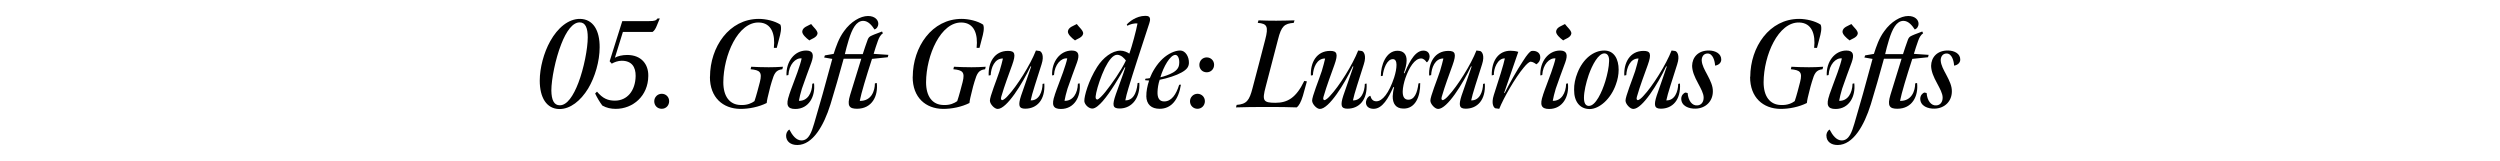
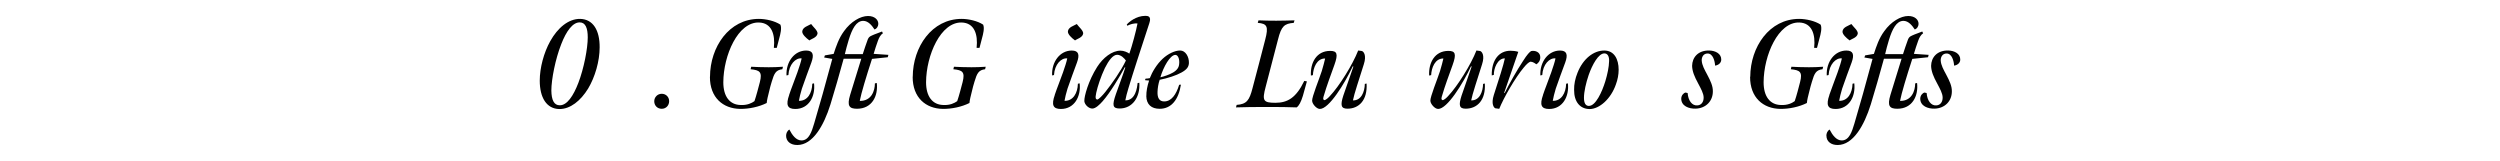
<svg xmlns="http://www.w3.org/2000/svg" viewBox="0 0 700 45.06" id="Layer_1">
  <path d="M151.13,22.58c0-3.54,1.12-7.81,2.94-11.06,2.07-3.71,5.08-6.27,8.37-6.23,3.61.07,5.5,3.18,5.46,7.98,0,3.89-1.3,8.3-3.22,11.52-2.1,3.43-5.01,5.78-8.09,5.74-3.57-.07-5.46-3.22-5.46-7.95ZM161.95,23.18c1.54-4.03,2.62-9.59,2.62-12.71,0-2.59-.63-4.2-2.24-4.2-1.96-.04-3.78,2.45-5.18,6.09-1.65,4.17-2.77,9.91-2.77,12.99.04,2.66.74,4.13,2.35,4.13,2.03.03,3.82-2.63,5.22-6.3Z" />
-   <path d="M168.67,29.58c-.74-.98-1.47-2.21-2.03-3.4l.52-.52c1.61,1.92,3.05,2.52,5.01,2.52,3.47,0,5.74-2.8,5.81-6.9.03-2.52-1.09-4.27-3.89-4.27-1.05,0-2.06.39-2.8.81l-.59-.67,3.54-11.24h7.49c1.72,0,1.96-.21,2.38-.74h.63l-.84,2.03c-.28.7-.63,1.37-1.19,1.75h-8.3l-2.24,7.21c.77-.46,2.13-.77,3.43-.77,4.06,0,5.99,2.7,5.92,5.88-.04,5.64-4.34,9.21-9.1,9.21-1.36,0-2.56-.25-3.75-.91Z" />
  <path d="M183.19,28.36c0-1.16.91-2.1,2.1-2.1s2.07.91,2.07,2.07-.84,2.13-2.07,2.13-2.1-.91-2.1-2.1Z" />
  <path d="M198.8,21.5c.03-8.37,5.36-16.21,13.69-16.21,1.93,0,4.45.56,6.02,1.61.42.95.03,2.59-.35,3.92l-.67,2.59h-.81c.42-3.82-.63-7-4.17-7.11-5.88-.17-9.94,9.17-9.98,16.73,0,3.99,1.79,6.3,4.83,6.37,1.89.1,3.12-.53,3.89-1.08.49-1.4,1.12-3.82,1.51-5.32.73-2.87-.04-3.36-2.59-3.61l.17-.7c1.51.07,2.94.14,4.9.14,1.37,0,2.42-.04,3.99-.14l-.17.7c-1.82.21-2.28,1.15-2.98,3.5-.14.35-.63,2.24-.73,2.73-.31,1.16-.63,2.55-.67,3.22-2.17,1.09-4.97,1.68-7.46,1.65-4.73-.07-8.47-3.12-8.44-9Z" />
  <path d="M220.96,26.57c.59-1.79,1.54-4.1,2.31-6.3.52-1.51.98-2.87,1.19-3.92-1.68-.21-3.54,1.68-3.71,4.66l-.53.11c-.17-3.85,2.24-6.97,5.5-6.97,1.96,0,2.24,1.19,1.47,3.33-.88,2.38-1.85,5.01-2.66,7.35-.39,1.26-.67,2.45-.84,3.4,2.42.07,3.68-2.17,3.75-4.79l.49-.11c.42,3.68-1.47,7.18-5.25,7.18-2.21,0-2.7-1.12-1.71-3.92ZM224.63,8.83c.07-1.23,1.68-1.61,2.49-2.1.56.81,1.85,1.82,1.79,2.66-.18,1.16-1.79,1.51-2.28,1.93-1.02-.74-2.03-1.72-2-2.49Z" />
  <path d="M220.11,38.02c0-.67.28-1.37.91-1.75.81,1.58,1.89,3.05,3.4,3.05,2.1,0,2.87-2.49,3.54-4.73,1.75-5.88,2.91-10.12,5.08-18.1l-2.28-.39.21-.59,2.45-.42c.7-2.14,1.44-4.38,2.91-6.37,1.89-2.66,4.59-4.24,6.72-4.24,1.92,0,2.87,1.12,2.87,2.14,0,.84-.46,1.43-1.05,1.64-.7-1.05-1.71-2.42-3.19-2.42-1.96.04-3.08,2.24-4.03,5.29-.42,1.36-.84,2.94-1.09,4.03h5.01c.42-1.26.91-2.84,1.4-4.1.25-.59.46-.81,1.16-1.12.88-.42,2.17-.81,2.84-1.12l.24.52c-.7.42-1.12,1.3-1.4,2.1-.39,1.05-.88,2.56-1.19,3.64l4.13.28-.18.67-4.41.46c-1.58,4.87-3.01,9.56-3.43,11.76,3.33.07,4.24-2.91,4.24-4.9l.53-.11c.42,3.68-1.37,7.21-5.53,7.21-2.17,0-2.87-.77-1.93-3.88,1.12-3.71,2.14-7,3.12-10.12h-4.94c-1.3,4.73-2.42,8.61-3.68,12.74-1.89,6.09-5.01,11.38-9.24,11.41-1.96.04-3.19-1.05-3.19-2.59Z" />
  <path d="M255.57,21.5c.03-8.37,5.36-16.21,13.69-16.21,1.93,0,4.45.56,6.02,1.61.42.95.03,2.59-.35,3.92l-.67,2.59h-.81c.42-3.82-.63-7-4.17-7.11-5.88-.17-9.94,9.17-9.98,16.73,0,3.99,1.79,6.3,4.83,6.37,1.89.1,3.12-.53,3.89-1.08.49-1.4,1.12-3.82,1.51-5.32.73-2.87-.04-3.36-2.59-3.61l.17-.7c1.51.07,2.94.14,4.9.14,1.36,0,2.42-.04,3.99-.14l-.17.7c-1.82.21-2.28,1.15-2.98,3.5-.14.35-.63,2.24-.73,2.73-.31,1.16-.63,2.55-.67,3.22-2.17,1.09-4.97,1.68-7.46,1.65-4.73-.07-8.47-3.12-8.44-9Z" />
-   <path d="M277.17,28.25c-.07-1.12,1.93-5.95,2.7-8.33.39-1.26.77-2.7.95-3.54-2.35-.04-3.33,2.59-3.43,4.66l-.56.11c-.17-3.61,1.58-6.9,5.39-6.9,1.93,0,2.31.8,1.19,3.92-1.05,2.98-2.07,5.53-3.05,8.89-.21.74-.04.84.21.98.42,0,1.19-.7,1.58-1.16,2.59-2.73,6.37-8.79,7.91-12.74l1.02.14c.46.11,1.4,1.12.56,3.71-1.33,4.24-2.73,8.37-3.05,10.12,2.38.07,3.29-2.49,3.33-4.62l.49-.1c.28,4.62-2.1,7.04-5.36,7.04-1.79,0-2.03-.94-1.15-3.64.91-2.7,2.24-6.34,2.83-8.16l-.17-.07c-2.28,4.87-6.69,11.97-9.21,11.94-.95,0-2.14-1.4-2.17-2.24Z" />
  <path d="M295.33,26.57c.59-1.79,1.54-4.1,2.31-6.3.52-1.51.98-2.87,1.19-3.92-1.68-.21-3.54,1.68-3.71,4.66l-.53.11c-.17-3.85,2.24-6.97,5.5-6.97,1.96,0,2.24,1.19,1.47,3.33-.88,2.38-1.85,5.01-2.66,7.35-.39,1.26-.67,2.45-.84,3.4,2.42.07,3.68-2.17,3.75-4.79l.49-.11c.42,3.68-1.47,7.18-5.25,7.18-2.21,0-2.7-1.12-1.71-3.92ZM299.01,8.83c.07-1.23,1.68-1.61,2.49-2.1.56.81,1.85,1.82,1.79,2.66-.18,1.16-1.79,1.51-2.28,1.93-1.02-.74-2.03-1.72-2-2.49Z" />
  <path d="M303.62,28.25c-.07-1.22,1.12-5.64,3.57-9.49,1.65-2.59,4.17-4.58,6.55-4.58.94,0,1.96.46,2.48.84.7-1.96,1.93-6.48,2.28-8.44-.91-.14-2.17.25-2.84.63l-.17-.32c.52-.67,2.62-2.45,5.18-2.45.67,0,1.82.04,1.15,2.03-2.45,7.46-4.59,14-5.85,18.2-.39,1.33-.74,2.56-.88,3.43,2.87.07,3.33-3.64,3.43-4.83l.49-.1c.28,3.99-1.89,7.25-5.6,7.21-1.89-.04-2.03-.91-.98-3.96.95-2.8,1.93-5.18,2.66-7.53l-.14-.07c-1.47,2.73-4.03,7.04-6.2,9.52-.84.94-1.96,2.06-2.91,2.06s-2.17-1.05-2.24-2.17ZM309.58,25.63c1.68-2.1,4.31-5.81,5.67-8.68-.38-.56-1.33-1.61-2.45-1.61-1.19,0-2.38,1.61-3.43,3.71-1.12,2.35-2.03,5.11-2.42,6.9-.38,1.72-.07,1.82.28,1.93.49-.14,1.37-1.02,2.35-2.24Z" />
  <path d="M320.98,26.85c-.03-1.19.25-2.76.77-4.3-.39-.04-.88-.04-1.16-.11l.17-.42c.35,0,.88-.07,1.19-.14.63-1.68,1.96-3.92,3.6-5.43,1.51-1.4,3.4-2.31,4.9-2.31s2.52,1.79,2.45,3.54c-.07.98-.49,1.75-2.1,2.63-1.4.8-3.89,1.61-6.09,2.03-.39,1.15-.56,2.34-.6,3.36-.07,1.75.53,2.7,1.86,2.7,2.03,0,3.36-1.93,4.2-4.66l.49-.04c-.67,4.27-2.73,6.76-5.95,6.76-2.28,0-3.71-1.16-3.75-3.61ZM328.51,20.27c1.12-.67,1.58-1.44,1.65-2.31.18-1.37-.31-2.59-1.05-2.59-1.47,0-3.36,3.36-4.2,6.27,1.05-.25,2.38-.67,3.61-1.37Z" />
-   <path d="M333.2,28.36c0-1.16.95-2.1,2.1-2.1s2.07.91,2.07,2.07-.88,2.13-2.07,2.13-2.1-.91-2.1-2.1ZM335.82,18.17c0-1.19.91-2.1,2.06-2.1s2.07.88,2.07,2.07-.88,2.1-2.07,2.1-2.06-.88-2.06-2.07Z" />
  <path d="M346.25,29.37c2.83-.21,3.57-1.26,4.45-4.66,1.26-4.66,2.35-9,3.57-13.65.95-3.64.53-4.45-2.1-4.66l.21-.7c1.82.07,3.12.1,4.97.1s3.57-.07,5.11-.1l-.21.7c-2.63.21-3.47.91-4.41,4.66-1.15,4.31-2.24,8.54-3.46,13.27-1.02,3.85-.7,4.45,2.73,4.45s5.81-1.4,8.09-6.13l.73.14-1.12,4.03c-.53,1.75-1.12,2.83-1.75,3.25-2.8-.11-4.76-.11-7.98-.11-3.85,0-6.09,0-9,.11l.18-.7Z" />
  <path d="M367.39,28.25c-.07-1.12,1.93-5.95,2.7-8.33.38-1.26.77-2.7.95-3.54-2.35-.04-3.33,2.59-3.43,4.66l-.56.11c-.18-3.61,1.57-6.9,5.39-6.9,1.92,0,2.31.8,1.19,3.92-1.05,2.98-2.06,5.53-3.04,8.89-.21.74-.04.84.21.98.42,0,1.19-.7,1.58-1.16,2.59-2.73,6.37-8.79,7.91-12.74l1.02.14c.46.11,1.4,1.12.56,3.71-1.33,4.24-2.73,8.37-3.05,10.12,2.38.07,3.29-2.49,3.33-4.62l.49-.1c.28,4.62-2.1,7.04-5.36,7.04-1.79,0-2.03-.94-1.16-3.64.91-2.7,2.24-6.34,2.83-8.16l-.17-.07c-2.28,4.87-6.69,11.97-9.21,11.94-.95,0-2.13-1.4-2.17-2.24Z" />
-   <path d="M382.48,28.46c.11-.8.6-1.43,1.09-1.61h.14c.25.95.74,1.51,1.68,1.51,1.68,0,3.54-2.31,4.97-6.65.42-1.33.66-2.52.66-3.57,0-.91-.31-1.58-.98-1.58-1.68-.07-2.7,2.77-2.87,4.66l-.53.1c-.04-3.01,1.44-7.11,4.66-7.11,1.71,0,2.59,1.05,2.55,2.76,0,1.09-.38,2.42-.77,3.47l.17.1c.77-1.71,2.52-6.37,5.29-6.37,1.23,0,1.75.77,1.75,1.71-.03.67-.38,1.23-.67,1.51l-.17.03c-.35-.52-.88-1.05-1.54-1.05-1.79,0-3.36,2.52-4.41,5.53-.42,1.26-.7,2.56-.74,3.64-.03,1.5.42,2.31,1.47,2.38,1.82.07,2.62-1.93,2.94-4.55l.49-.11c.07,3.75-1.37,7.25-4.76,7.14-2.1-.03-2.97-1.43-2.94-3.46.04-.74.14-1.61.39-2.49l-.21-.07c-1.4,3.08-3.04,6.06-5.5,6.09-1.37,0-2.28-.7-2.17-2.03Z" />
  <path d="M400.5,28.25c-.07-1.12,1.93-5.95,2.7-8.33.38-1.26.77-2.7.95-3.54-2.35-.04-3.33,2.59-3.43,4.66l-.56.11c-.18-3.61,1.57-6.9,5.39-6.9,1.92,0,2.31.8,1.19,3.92-1.05,2.98-2.06,5.53-3.04,8.89-.21.74-.04.84.21.98.42,0,1.19-.7,1.58-1.16,2.59-2.73,6.37-8.79,7.91-12.74l1.02.14c.46.11,1.4,1.12.56,3.71-1.33,4.24-2.73,8.37-3.05,10.12,2.38.07,3.29-2.49,3.33-4.62l.49-.1c.28,4.62-2.1,7.04-5.36,7.04-1.79,0-2.03-.94-1.16-3.64.91-2.7,2.24-6.34,2.83-8.16l-.17-.07c-2.28,4.87-6.69,11.97-9.21,11.94-.95,0-2.13-1.4-2.17-2.24Z" />
  <path d="M418.77,30.35c-.46-.11-1.33-1.19-.49-3.78,1.37-4.24,2.73-8.44,3.08-10.22-2.07-.07-3.15,2.94-3.08,4.62l-.59.14c-.07-4.31,2.03-6.9,5.22-6.9.67,0,1.47.07,2.21.31l-3.96,11.48.14.07c1.4-2.8,3.36-6.27,5.11-8.93,1.23-1.96,1.89-2.59,2.31-2.84,1.19-.25,2.55.32,2.55,1.68.04.95-.46,1.68-1.12,2.03-.21-.21-.98-.74-1.61-.74-.46.11-1.12.7-1.92,1.68-2.35,2.8-5.64,8.51-6.83,11.52l-1.02-.14Z" />
-   <path d="M432.04,26.57c.59-1.79,1.54-4.1,2.31-6.3.52-1.51.98-2.87,1.19-3.92-1.68-.21-3.54,1.68-3.71,4.66l-.53.11c-.17-3.85,2.24-6.97,5.5-6.97,1.96,0,2.24,1.19,1.47,3.33-.88,2.38-1.86,5.01-2.66,7.35-.38,1.26-.67,2.45-.84,3.4,2.42.07,3.67-2.17,3.75-4.79l.49-.11c.42,3.68-1.47,7.18-5.25,7.18-2.21,0-2.7-1.12-1.71-3.92ZM435.71,8.83c.07-1.23,1.68-1.61,2.48-2.1.56.81,1.86,1.82,1.79,2.66-.17,1.16-1.79,1.51-2.28,1.93-1.01-.74-2.03-1.72-1.99-2.49Z" />
+   <path d="M432.04,26.57c.59-1.79,1.54-4.1,2.31-6.3.52-1.51.98-2.87,1.19-3.92-1.68-.21-3.54,1.68-3.71,4.66l-.53.11c-.17-3.85,2.24-6.97,5.5-6.97,1.96,0,2.24,1.19,1.47,3.33-.88,2.38-1.86,5.01-2.66,7.35-.38,1.26-.67,2.45-.84,3.4,2.42.07,3.67-2.17,3.75-4.79l.49-.11c.42,3.68-1.47,7.18-5.25,7.18-2.21,0-2.7-1.12-1.71-3.92ZM435.71,8.83Z" />
  <path d="M445.02,30.53c-2.59-.04-4.3-2-4.27-5.39-.04-1.47.31-3.19.95-4.76,1.54-3.92,4.48-6.23,7.49-6.23,2.8,0,4.03,2.42,4.03,5.39,0,1.33-.28,2.8-.77,4.1-1.4,4.03-4.59,6.9-7.42,6.9ZM444.92,29.65c1.85,0,3.64-3.85,4.58-6.93.56-1.86,1.02-3.96,1.05-5.64.04-1.23-.38-2.13-1.33-2.13-1.65,0-3.36,3.12-4.38,6.02-.77,2.24-1.33,4.73-1.33,6.41,0,1.44.42,2.28,1.4,2.28Z" />
-   <path d="M455.14,28.25c-.07-1.12,1.92-5.95,2.7-8.33.38-1.26.77-2.7.95-3.54-2.35-.04-3.33,2.59-3.43,4.66l-.56.11c-.17-3.61,1.58-6.9,5.39-6.9,1.92,0,2.31.8,1.19,3.92-1.05,2.98-2.07,5.53-3.04,8.89-.21.74-.04.84.21.98.42,0,1.19-.7,1.58-1.16,2.59-2.73,6.37-8.79,7.91-12.74l1.02.14c.46.11,1.4,1.12.56,3.71-1.33,4.24-2.73,8.37-3.05,10.12,2.38.07,3.29-2.49,3.33-4.62l.49-.1c.28,4.62-2.1,7.04-5.36,7.04-1.79,0-2.03-.94-1.16-3.64.91-2.7,2.24-6.34,2.83-8.16l-.17-.07c-2.28,4.87-6.69,11.97-9.21,11.94-.95,0-2.13-1.4-2.17-2.24Z" />
  <path d="M470.75,27.66c0-.91.59-1.58,1.19-1.75l.6.14c.14,2.13,1.26,3.57,2.66,3.46,1.19-.03,1.82-.98,1.82-2.17s-.77-2.52-1.58-4.06c-1.01-1.85-1.61-3.33-1.65-4.83.04-2.38,1.65-4.34,4.76-4.31,1.82.04,3.43.91,3.4,2.56,0,.73-.56,1.5-1.72,1.68-.07-1.26-.59-3.4-2.1-3.4-1.16,0-1.68.98-1.65,1.96.07,1.33.84,2.66,1.54,3.96.95,1.79,1.61,3.22,1.58,4.69,0,2.73-1.96,4.73-4.79,4.83-1.93.07-4.03-.73-4.06-2.76Z" />
  <path d="M490.07,21.5c.04-8.37,5.36-16.21,13.69-16.21,1.92,0,4.45.56,6.02,1.61.42.95.04,2.59-.35,3.92l-.67,2.59h-.8c.42-3.82-.63-7-4.17-7.11-5.88-.17-9.94,9.17-9.98,16.73,0,3.99,1.79,6.3,4.83,6.37,1.89.1,3.12-.53,3.88-1.08.49-1.4,1.12-3.82,1.5-5.32.74-2.87-.03-3.36-2.59-3.61l.17-.7c1.51.07,2.94.14,4.9.14,1.37,0,2.42-.04,3.99-.14l-.18.7c-1.82.21-2.28,1.15-2.97,3.5-.14.35-.63,2.24-.74,2.73-.32,1.16-.63,2.55-.67,3.22-2.17,1.09-4.97,1.68-7.46,1.65-4.73-.07-8.47-3.12-8.44-9Z" />
  <path d="M512.22,26.57c.6-1.79,1.54-4.1,2.31-6.3.53-1.51.98-2.87,1.19-3.92-1.68-.21-3.54,1.68-3.71,4.66l-.52.11c-.18-3.85,2.24-6.97,5.5-6.97,1.96,0,2.24,1.19,1.47,3.33-.88,2.38-1.86,5.01-2.66,7.35-.38,1.26-.67,2.45-.84,3.4,2.42.07,3.68-2.17,3.75-4.79l.49-.11c.42,3.68-1.47,7.18-5.25,7.18-2.21,0-2.7-1.12-1.72-3.92ZM515.9,8.83c.07-1.23,1.68-1.61,2.49-2.1.56.81,1.86,1.82,1.79,2.66-.17,1.16-1.79,1.51-2.28,1.93-1.01-.74-2.03-1.72-2-2.49Z" />
  <path d="M511.38,38.02c0-.67.28-1.37.91-1.75.81,1.58,1.89,3.05,3.4,3.05,2.1,0,2.87-2.49,3.54-4.73,1.75-5.88,2.91-10.12,5.08-18.1l-2.28-.39.21-.59,2.45-.42c.7-2.14,1.43-4.38,2.91-6.37,1.89-2.66,4.58-4.24,6.72-4.24,1.92,0,2.87,1.12,2.87,2.14,0,.84-.46,1.43-1.05,1.64-.7-1.05-1.72-2.42-3.19-2.42-1.96.04-3.08,2.24-4.03,5.29-.42,1.36-.84,2.94-1.08,4.03h5c.42-1.26.91-2.84,1.4-4.1.25-.59.46-.81,1.16-1.12.88-.42,2.17-.81,2.83-1.12l.25.52c-.7.42-1.12,1.3-1.4,2.1-.38,1.05-.88,2.56-1.19,3.64l4.13.28-.17.67-4.41.46c-1.58,4.87-3.01,9.56-3.43,11.76,3.33.07,4.24-2.91,4.24-4.9l.53-.11c.42,3.68-1.37,7.21-5.53,7.21-2.17,0-2.87-.77-1.93-3.88,1.12-3.71,2.14-7,3.12-10.12h-4.94c-1.29,4.73-2.42,8.61-3.67,12.74-1.89,6.09-5.01,11.38-9.24,11.41-1.96.04-3.19-1.05-3.19-2.59Z" />
  <path d="M537.67,27.66c0-.91.59-1.58,1.19-1.75l.6.14c.14,2.13,1.26,3.57,2.66,3.46,1.19-.03,1.82-.98,1.82-2.17s-.77-2.52-1.58-4.06c-1.02-1.85-1.61-3.33-1.65-4.83.04-2.38,1.65-4.34,4.76-4.31,1.82.04,3.43.91,3.4,2.56,0,.73-.56,1.5-1.72,1.68-.07-1.26-.59-3.4-2.1-3.4-1.16,0-1.68.98-1.65,1.96.07,1.33.84,2.66,1.54,3.96.95,1.79,1.61,3.22,1.58,4.69,0,2.73-1.96,4.73-4.79,4.83-1.93.07-4.03-.73-4.06-2.76Z" />
</svg>